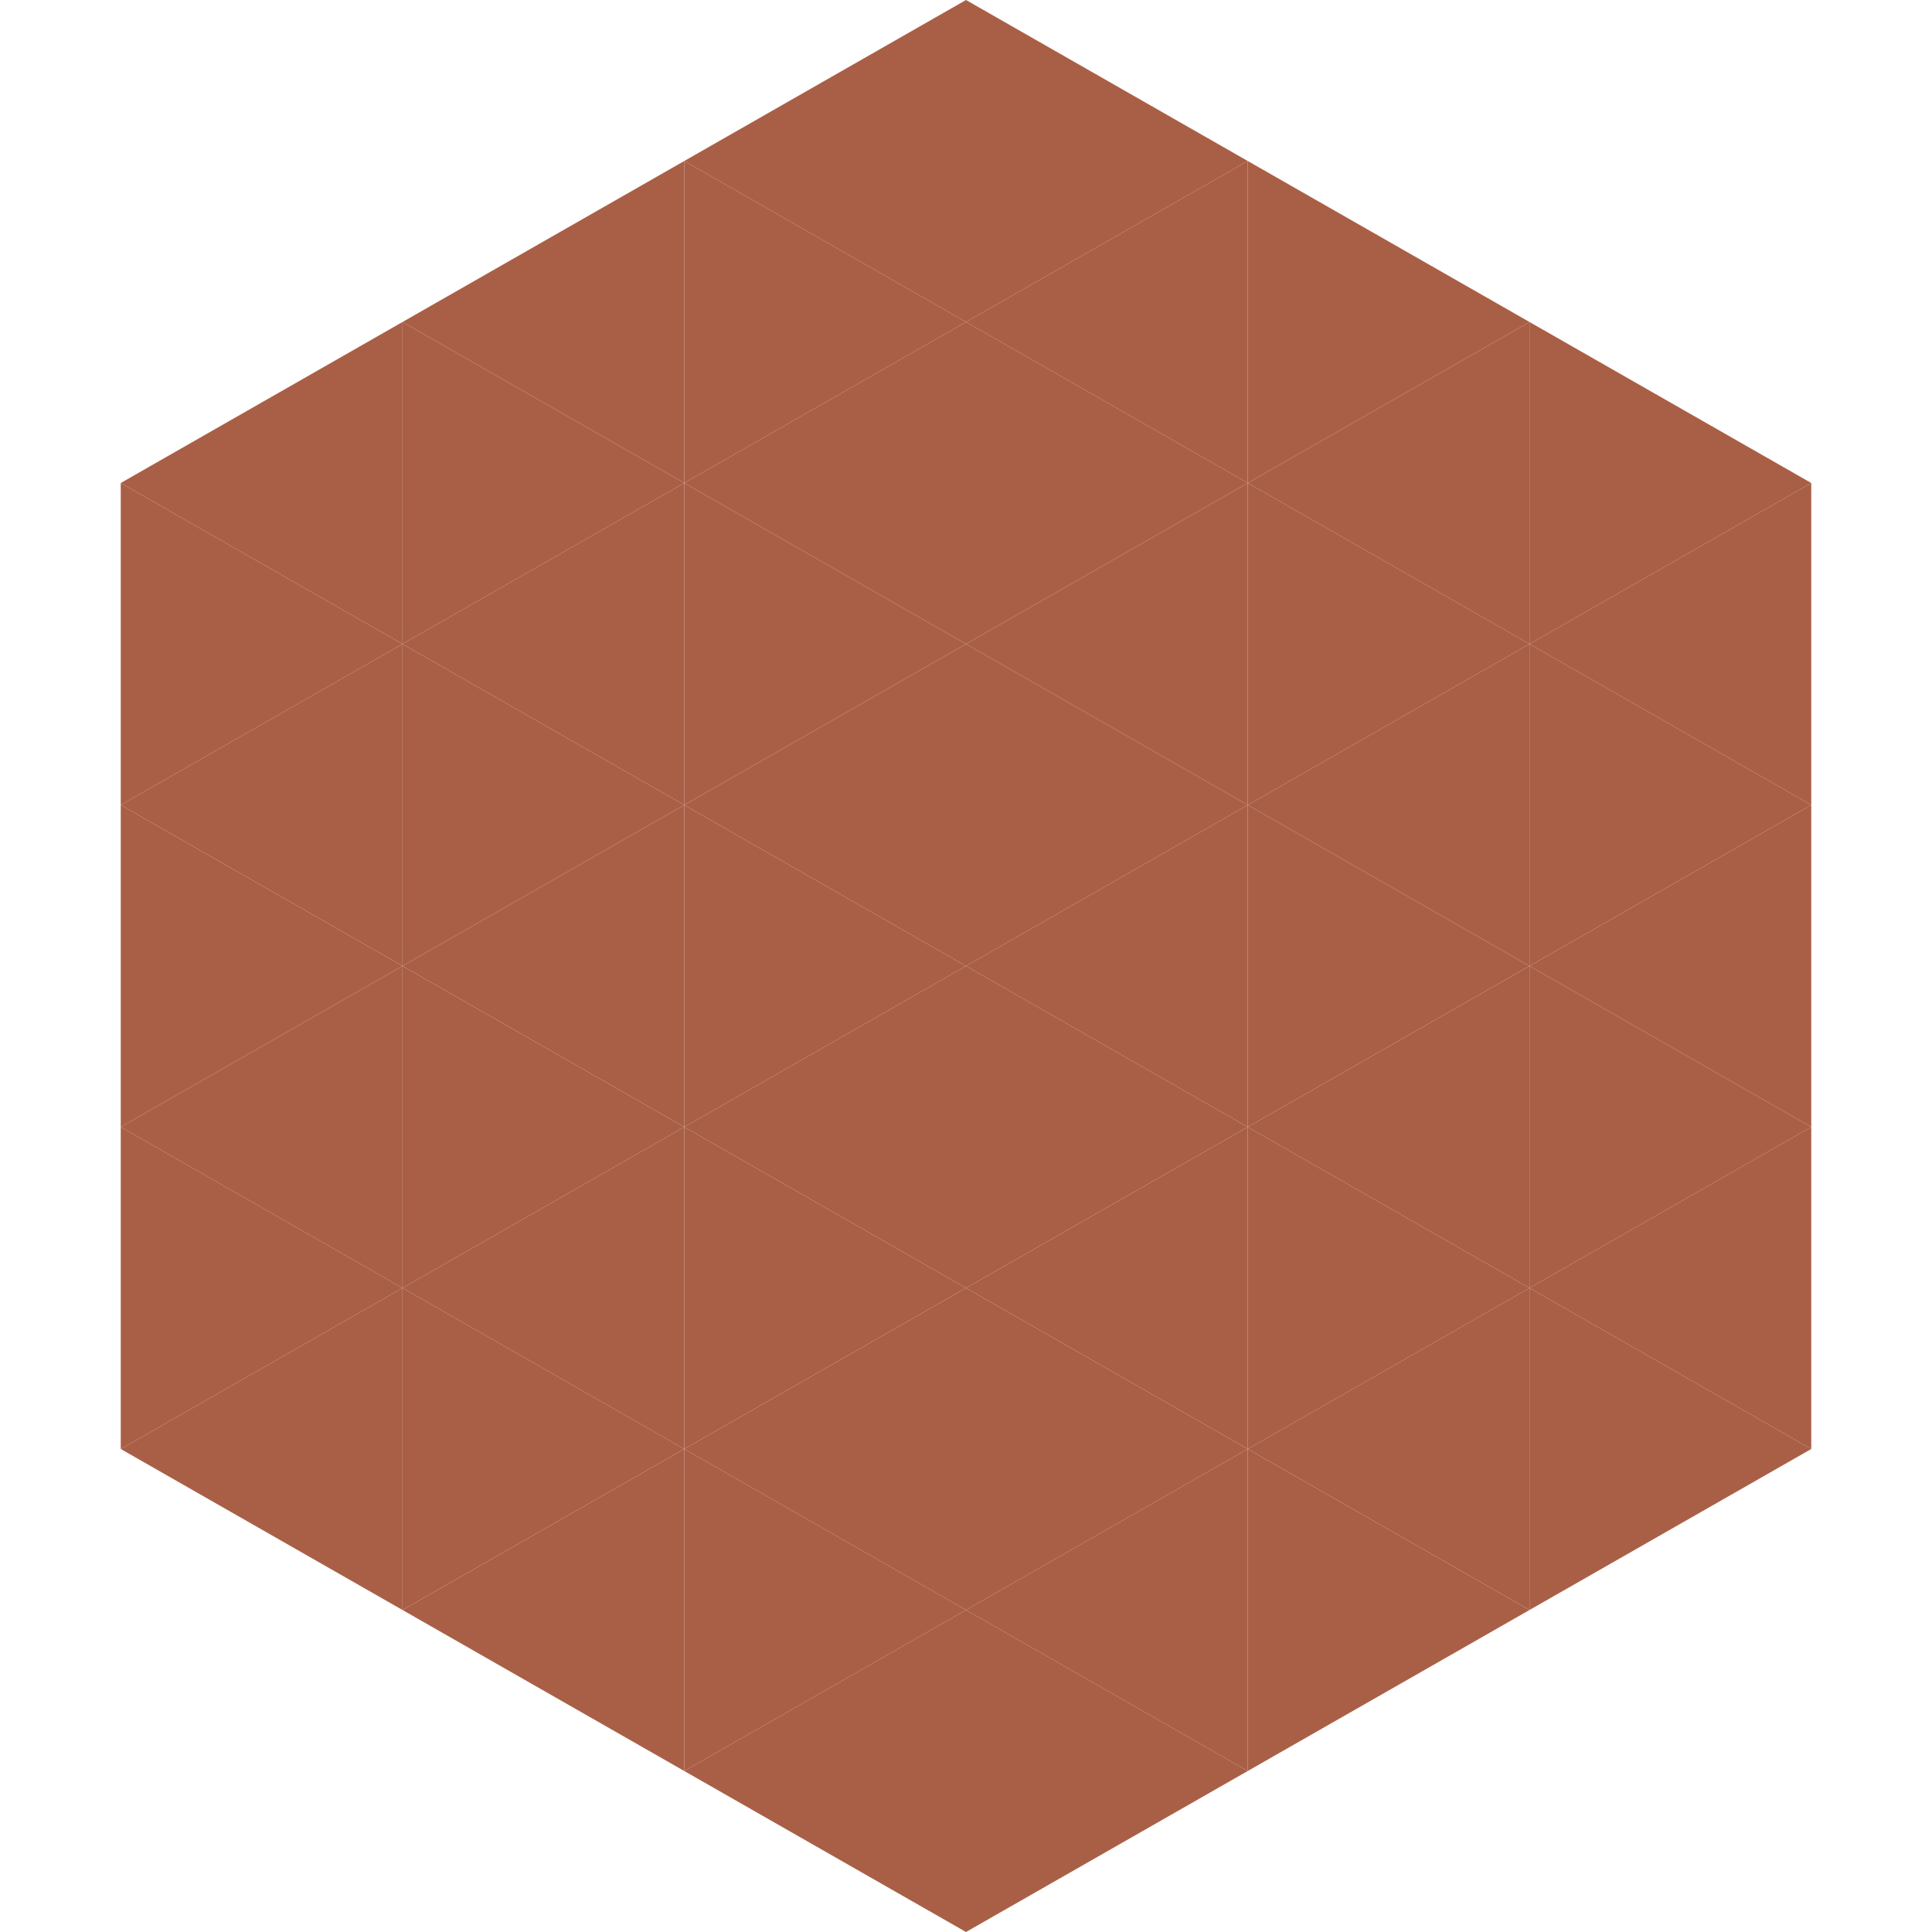
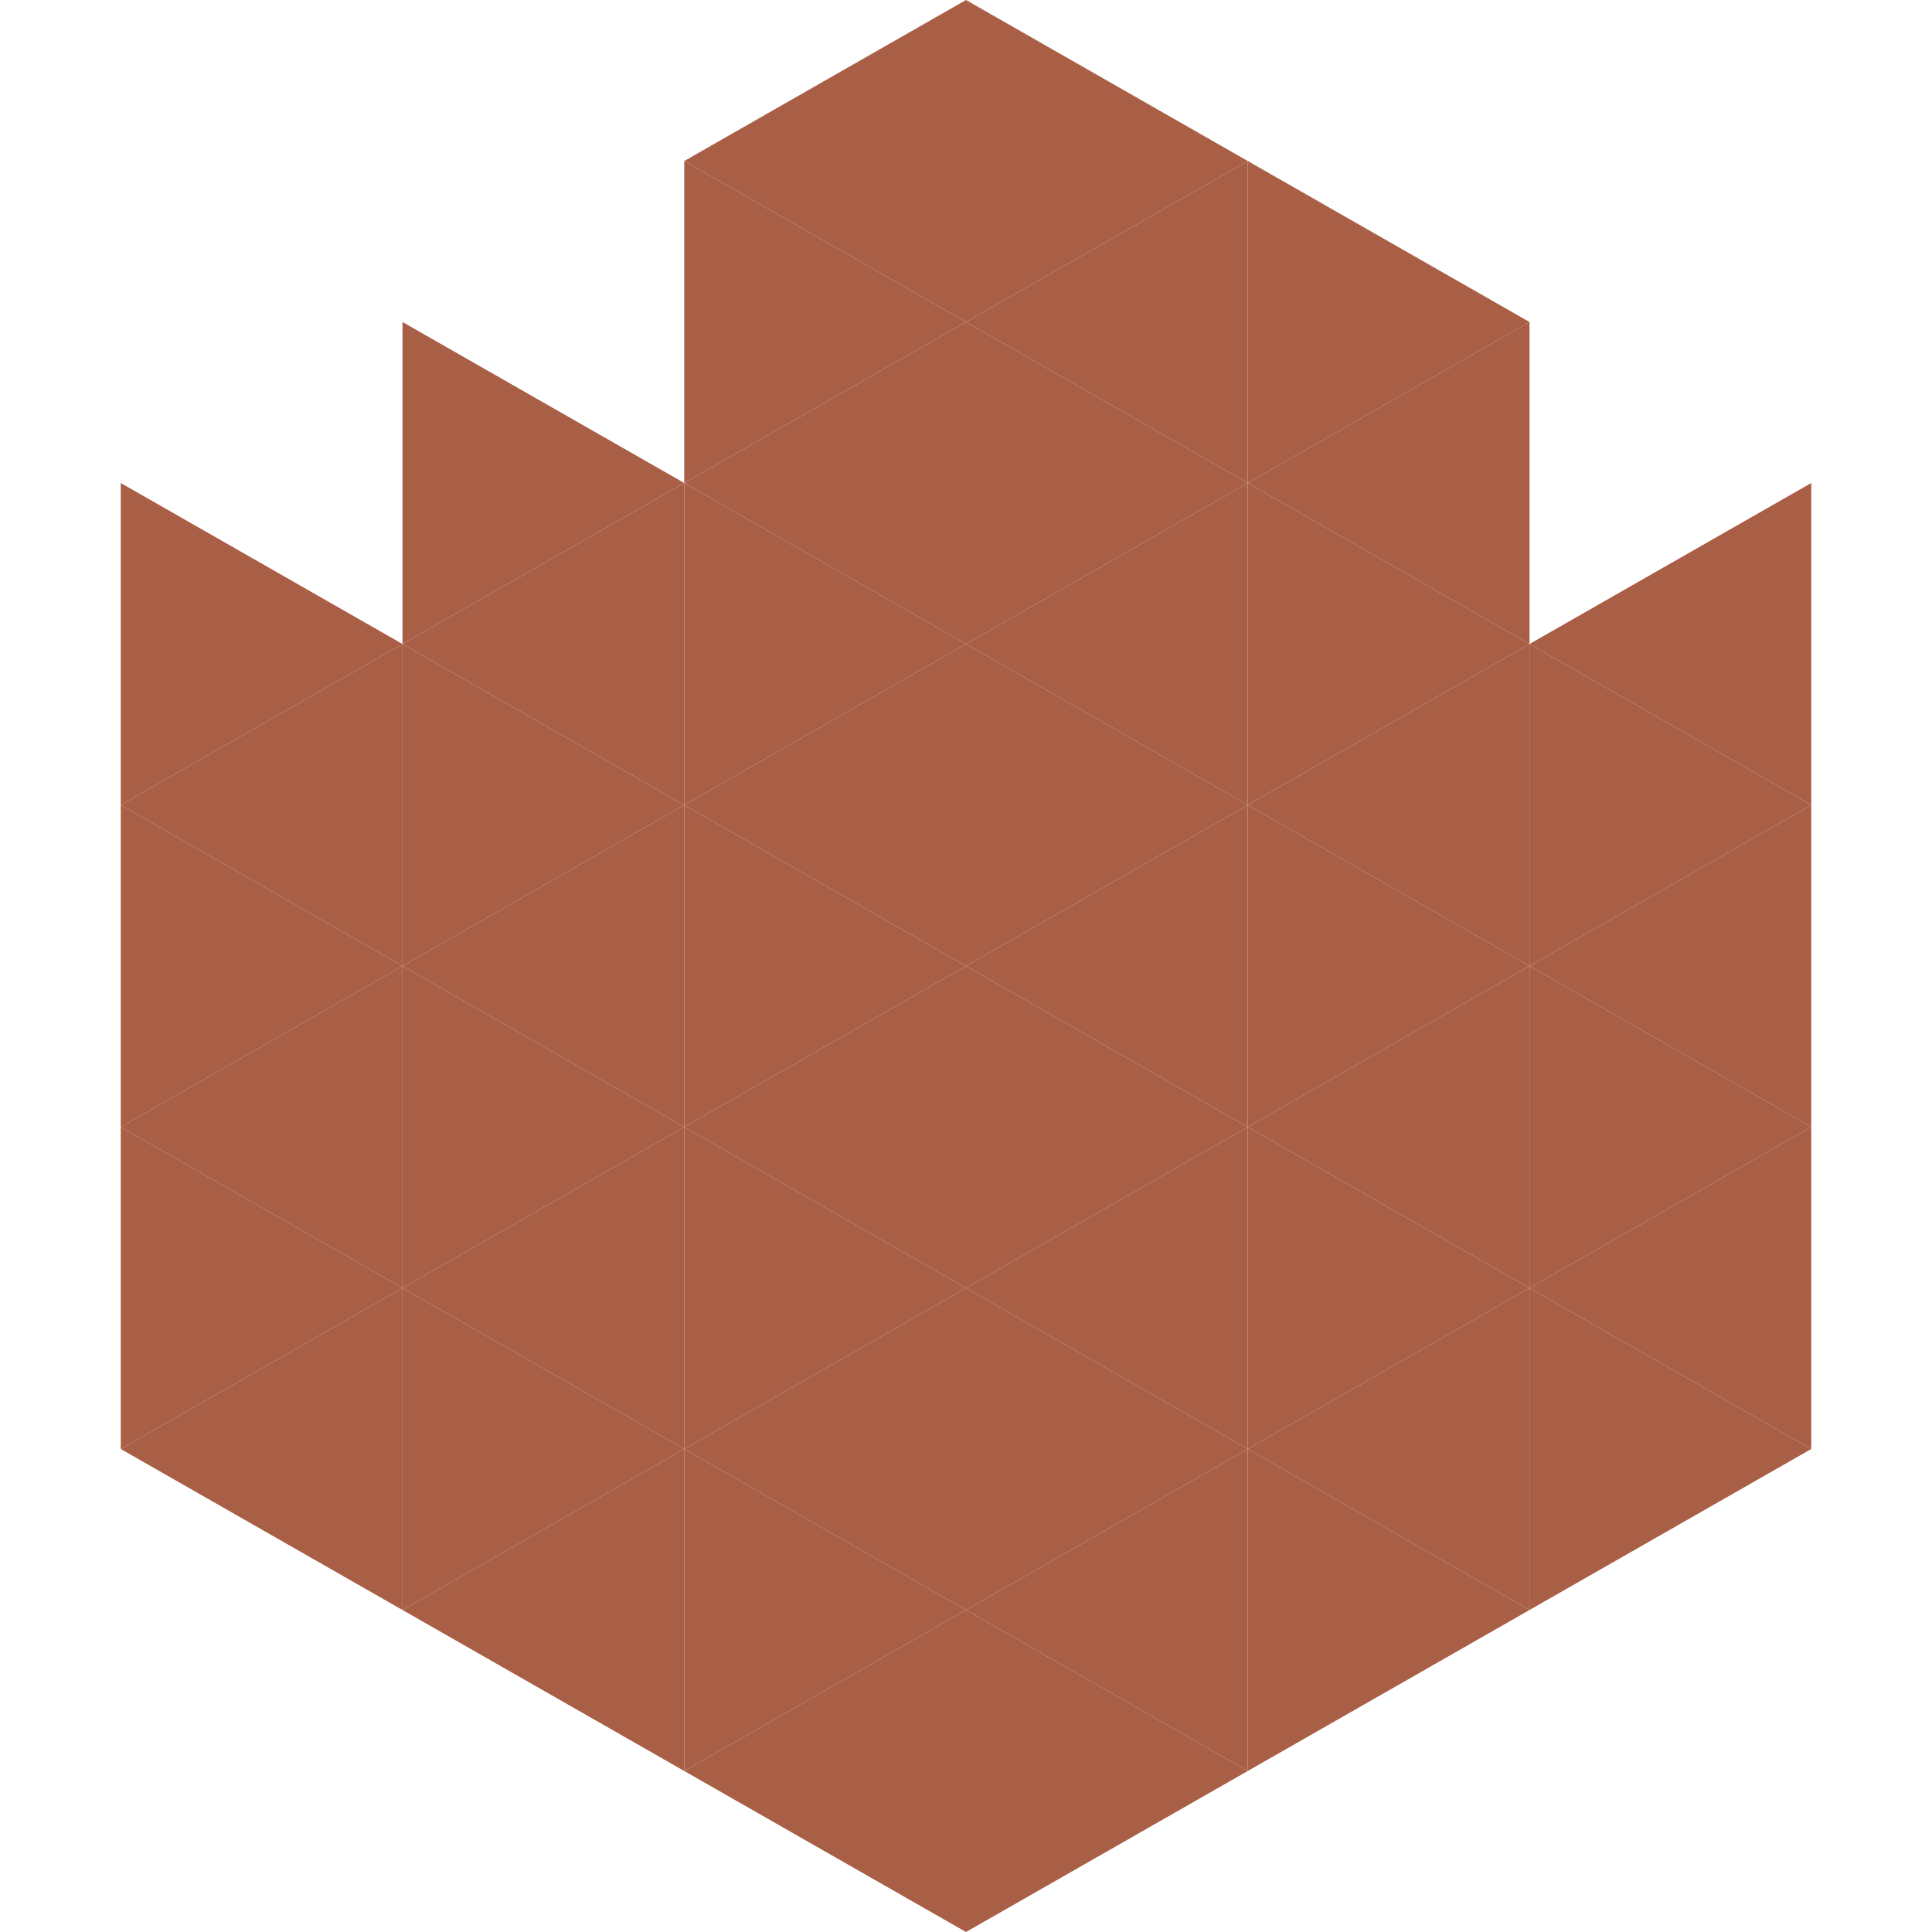
<svg xmlns="http://www.w3.org/2000/svg" width="240" height="240">
-   <polygon points="50,40 15,60 50,80" style="fill:rgb(169,95,70)" />
-   <polygon points="190,40 225,60 190,80" style="fill:rgb(169,95,70)" />
  <polygon points="15,60 50,80 15,100" style="fill:rgb(169,95,70)" />
  <polygon points="225,60 190,80 225,100" style="fill:rgb(169,95,70)" />
  <polygon points="50,80 15,100 50,120" style="fill:rgb(169,95,70)" />
  <polygon points="190,80 225,100 190,120" style="fill:rgb(169,95,70)" />
  <polygon points="15,100 50,120 15,140" style="fill:rgb(169,95,70)" />
  <polygon points="225,100 190,120 225,140" style="fill:rgb(169,95,70)" />
  <polygon points="50,120 15,140 50,160" style="fill:rgb(169,95,70)" />
  <polygon points="190,120 225,140 190,160" style="fill:rgb(169,95,70)" />
  <polygon points="15,140 50,160 15,180" style="fill:rgb(169,95,70)" />
  <polygon points="225,140 190,160 225,180" style="fill:rgb(169,95,70)" />
  <polygon points="50,160 15,180 50,200" style="fill:rgb(169,95,70)" />
  <polygon points="190,160 225,180 190,200" style="fill:rgb(169,95,70)" />
  <polygon points="15,180 50,200 15,220" style="fill:rgb(255,255,255); fill-opacity:0" />
  <polygon points="225,180 190,200 225,220" style="fill:rgb(255,255,255); fill-opacity:0" />
  <polygon points="50,0 85,20 50,40" style="fill:rgb(255,255,255); fill-opacity:0" />
  <polygon points="190,0 155,20 190,40" style="fill:rgb(255,255,255); fill-opacity:0" />
-   <polygon points="85,20 50,40 85,60" style="fill:rgb(169,95,70)" />
  <polygon points="155,20 190,40 155,60" style="fill:rgb(169,95,70)" />
  <polygon points="50,40 85,60 50,80" style="fill:rgb(169,95,70)" />
  <polygon points="190,40 155,60 190,80" style="fill:rgb(169,95,70)" />
  <polygon points="85,60 50,80 85,100" style="fill:rgb(169,95,70)" />
  <polygon points="155,60 190,80 155,100" style="fill:rgb(169,95,70)" />
  <polygon points="50,80 85,100 50,120" style="fill:rgb(169,95,70)" />
  <polygon points="190,80 155,100 190,120" style="fill:rgb(169,95,70)" />
  <polygon points="85,100 50,120 85,140" style="fill:rgb(169,95,70)" />
  <polygon points="155,100 190,120 155,140" style="fill:rgb(169,95,70)" />
  <polygon points="50,120 85,140 50,160" style="fill:rgb(169,95,70)" />
  <polygon points="190,120 155,140 190,160" style="fill:rgb(169,95,70)" />
  <polygon points="85,140 50,160 85,180" style="fill:rgb(169,95,70)" />
  <polygon points="155,140 190,160 155,180" style="fill:rgb(169,95,70)" />
  <polygon points="50,160 85,180 50,200" style="fill:rgb(169,95,70)" />
  <polygon points="190,160 155,180 190,200" style="fill:rgb(169,95,70)" />
  <polygon points="85,180 50,200 85,220" style="fill:rgb(169,95,70)" />
  <polygon points="155,180 190,200 155,220" style="fill:rgb(169,95,70)" />
  <polygon points="120,0 85,20 120,40" style="fill:rgb(169,95,70)" />
  <polygon points="120,0 155,20 120,40" style="fill:rgb(169,95,70)" />
  <polygon points="85,20 120,40 85,60" style="fill:rgb(169,95,70)" />
  <polygon points="155,20 120,40 155,60" style="fill:rgb(169,95,70)" />
  <polygon points="120,40 85,60 120,80" style="fill:rgb(169,95,70)" />
  <polygon points="120,40 155,60 120,80" style="fill:rgb(169,95,70)" />
  <polygon points="85,60 120,80 85,100" style="fill:rgb(169,95,70)" />
  <polygon points="155,60 120,80 155,100" style="fill:rgb(169,95,70)" />
  <polygon points="120,80 85,100 120,120" style="fill:rgb(169,95,70)" />
  <polygon points="120,80 155,100 120,120" style="fill:rgb(169,95,70)" />
  <polygon points="85,100 120,120 85,140" style="fill:rgb(169,95,70)" />
  <polygon points="155,100 120,120 155,140" style="fill:rgb(169,95,70)" />
  <polygon points="120,120 85,140 120,160" style="fill:rgb(169,95,70)" />
  <polygon points="120,120 155,140 120,160" style="fill:rgb(169,95,70)" />
  <polygon points="85,140 120,160 85,180" style="fill:rgb(169,95,70)" />
  <polygon points="155,140 120,160 155,180" style="fill:rgb(169,95,70)" />
  <polygon points="120,160 85,180 120,200" style="fill:rgb(169,95,70)" />
  <polygon points="120,160 155,180 120,200" style="fill:rgb(169,95,70)" />
  <polygon points="85,180 120,200 85,220" style="fill:rgb(169,95,70)" />
  <polygon points="155,180 120,200 155,220" style="fill:rgb(169,95,70)" />
  <polygon points="120,200 85,220 120,240" style="fill:rgb(169,95,70)" />
  <polygon points="120,200 155,220 120,240" style="fill:rgb(169,95,70)" />
  <polygon points="85,220 120,240 85,260" style="fill:rgb(255,255,255); fill-opacity:0" />
  <polygon points="155,220 120,240 155,260" style="fill:rgb(255,255,255); fill-opacity:0" />
</svg>